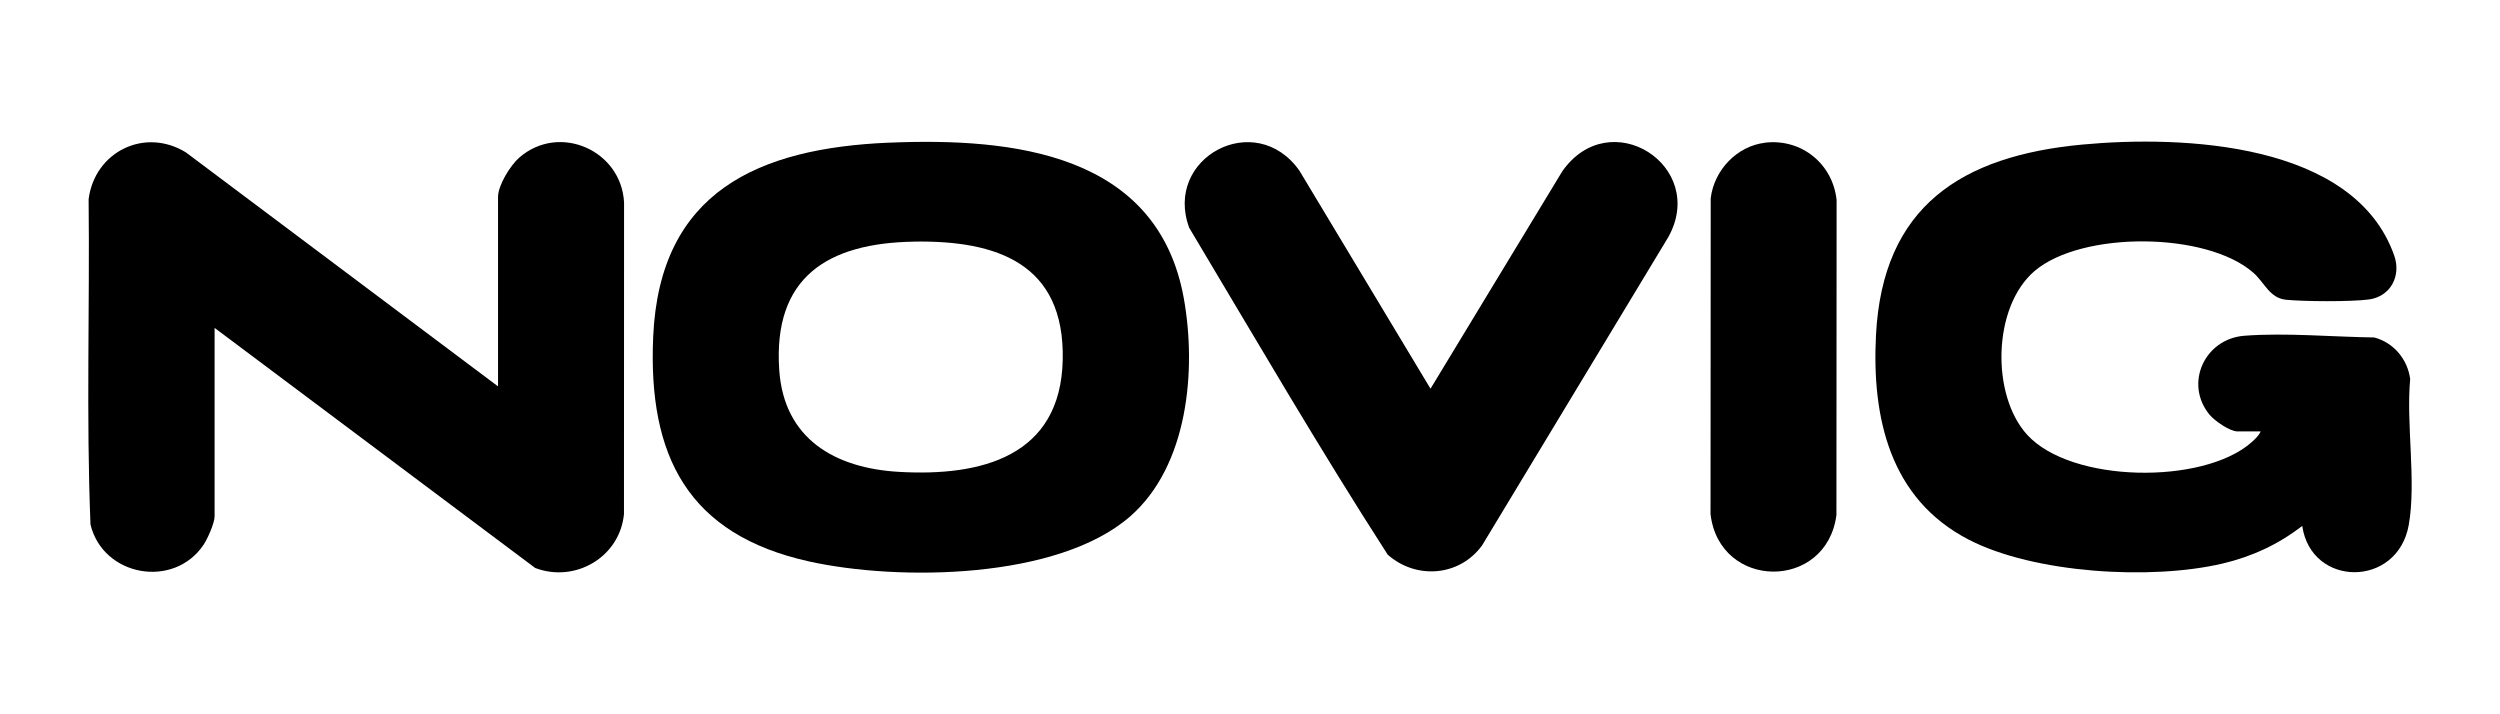
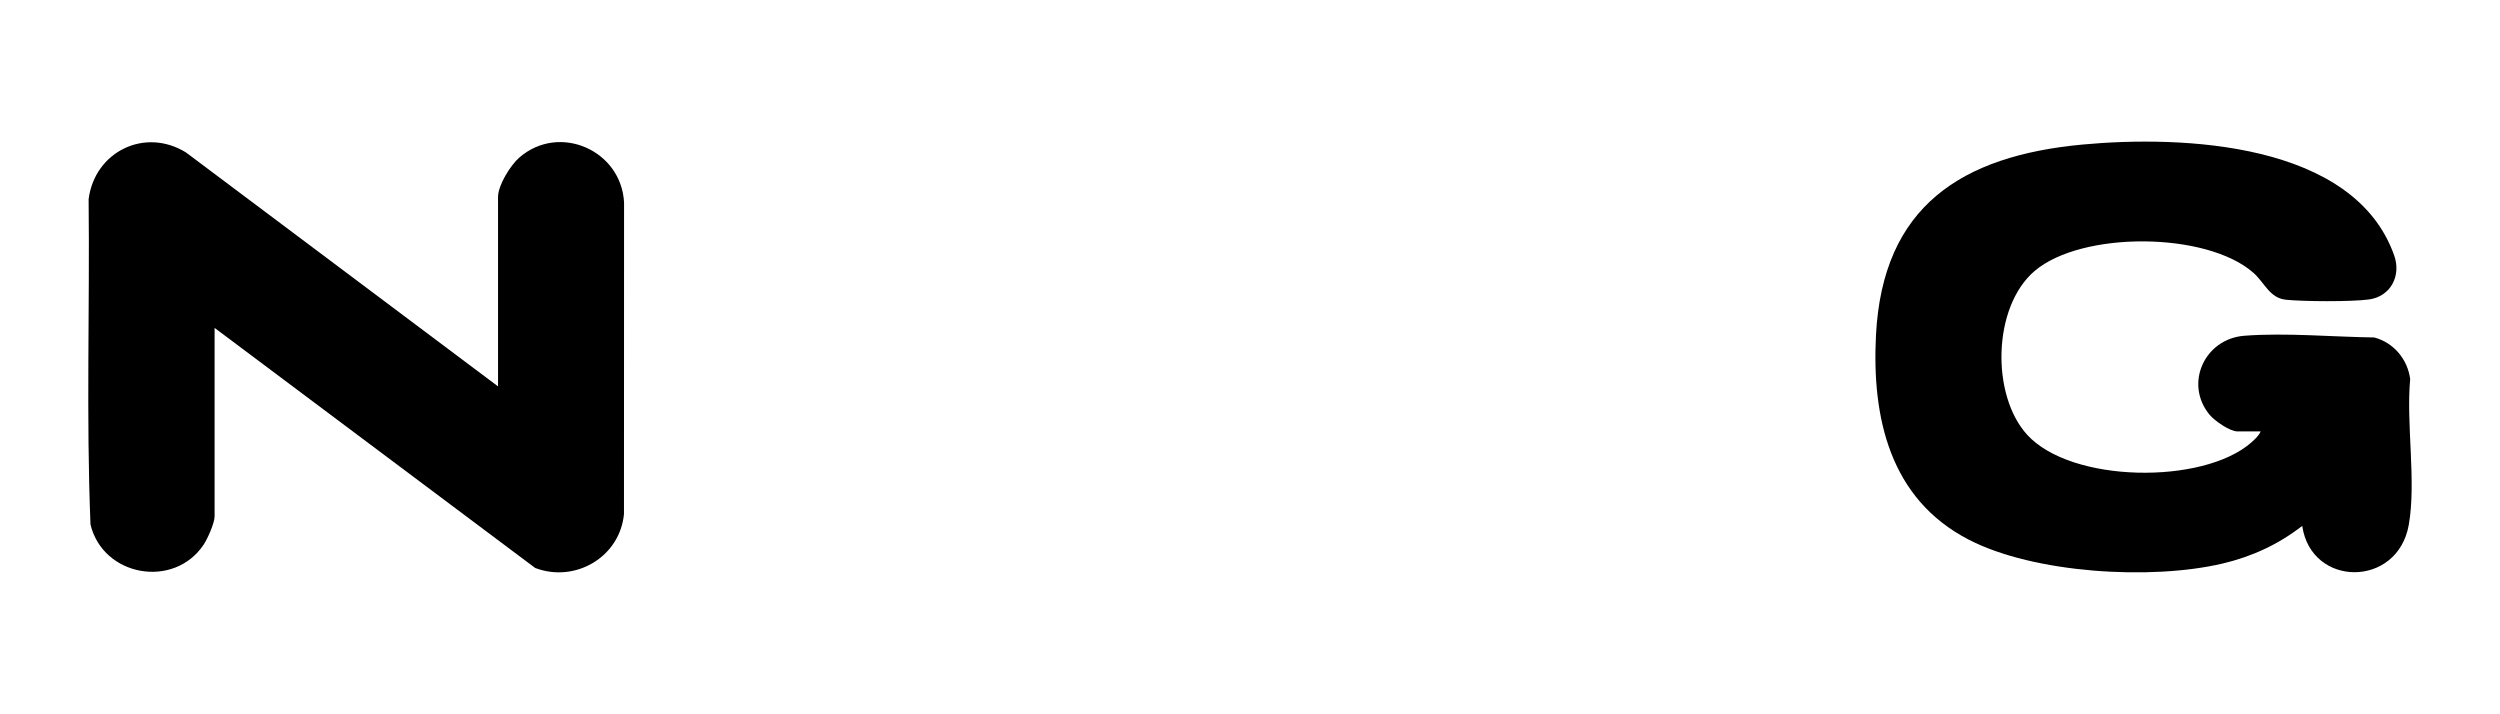
<svg xmlns="http://www.w3.org/2000/svg" id="novig" width="560" height="160" viewBox="0 0 560 160">
  <g id="nQbnIZ">
    <g>
      <path d="M506.38,96.64h-5.17c-1.74,0-5.19-2.41-6.3-3.78-5.68-6.96-1.06-16.96,7.8-17.65,9.22-.72,19.85.26,29.12.38,4.35,1.15,7.48,4.89,8.05,9.33-.94,10.1,1.41,22.93-.32,32.68-2.51,14.11-21.85,14.02-23.86.2-5.33,4.14-11.3,6.9-17.88,8.44-15.91,3.75-42.19,2.23-56.86-5.38-17.59-9.11-21.69-27.21-20.74-45.77,1.48-28.94,19.22-40.18,46.23-42.71,22.3-2.08,60.9-.6,69.86,24.87,1.6,4.54-.81,9.17-5.68,9.83-3.95.53-14.52.47-18.58.06-3.66-.37-4.78-3.83-7.3-6.05-10.47-9.21-38.46-9.39-49.02-.37-9.38,8.02-9.76,27.77-1.64,36.67,9.91,10.86,39.37,11.17,50.15,1.77.72-.62,1.83-1.65,2.14-2.53Z" />
      <path d="M111.56,86.56v-42.46c0-2.62,2.81-7.12,4.78-8.82,8.96-7.75,22.84-1.61,23.45,10.07l-.02,69.8c-.93,9.66-10.93,15.47-19.88,12.08l-71.82-53.78v42.2c0,1.52-1.58,5.04-2.46,6.36-6.66,9.95-22.51,7.14-25.34-4.51-.98-24.21-.15-48.61-.42-72.89,1.36-10.59,12.53-16.17,21.8-10.47l69.91,52.41Z" />
-       <path d="M199.19,31.96c27.68-1.16,60.15,2.34,65.99,34.9,2.87,16.04.96,37.47-12.01,48.8-16.21,14.17-51.85,14.53-71.86,10.12-27.19-6-36.21-23.59-34.99-50.45,1.47-32.47,23.61-42.15,52.87-43.38ZM204.73,54.13c-19.25.31-31.62,7.89-30.18,28.77,1.07,15.45,12.51,21.98,26.83,22.8,18.37,1.06,36.19-3.4,36.67-25.06s-14.8-26.82-33.32-26.52Z" />
-       <path d="M320.44,87.06l29.52-48.7c10.68-15.22,32.57-1.23,23.77,14.7l-41.75,69.12c-5.06,6.94-14.74,7.7-21.13,2.07-15.43-23.96-29.83-48.72-44.46-73.21-5.83-15.7,14.81-26.78,24.67-12.82l29.38,48.86Z" />
-       <path d="M395.46,31.95c8.12-.92,15.13,4.81,15.94,12.9l-.04,70.53c-2.24,17-26.19,16.83-28.2-.21l.04-70.78c.77-6.3,5.89-11.71,12.26-12.43Z" />
    </g>
  </g>
</svg>